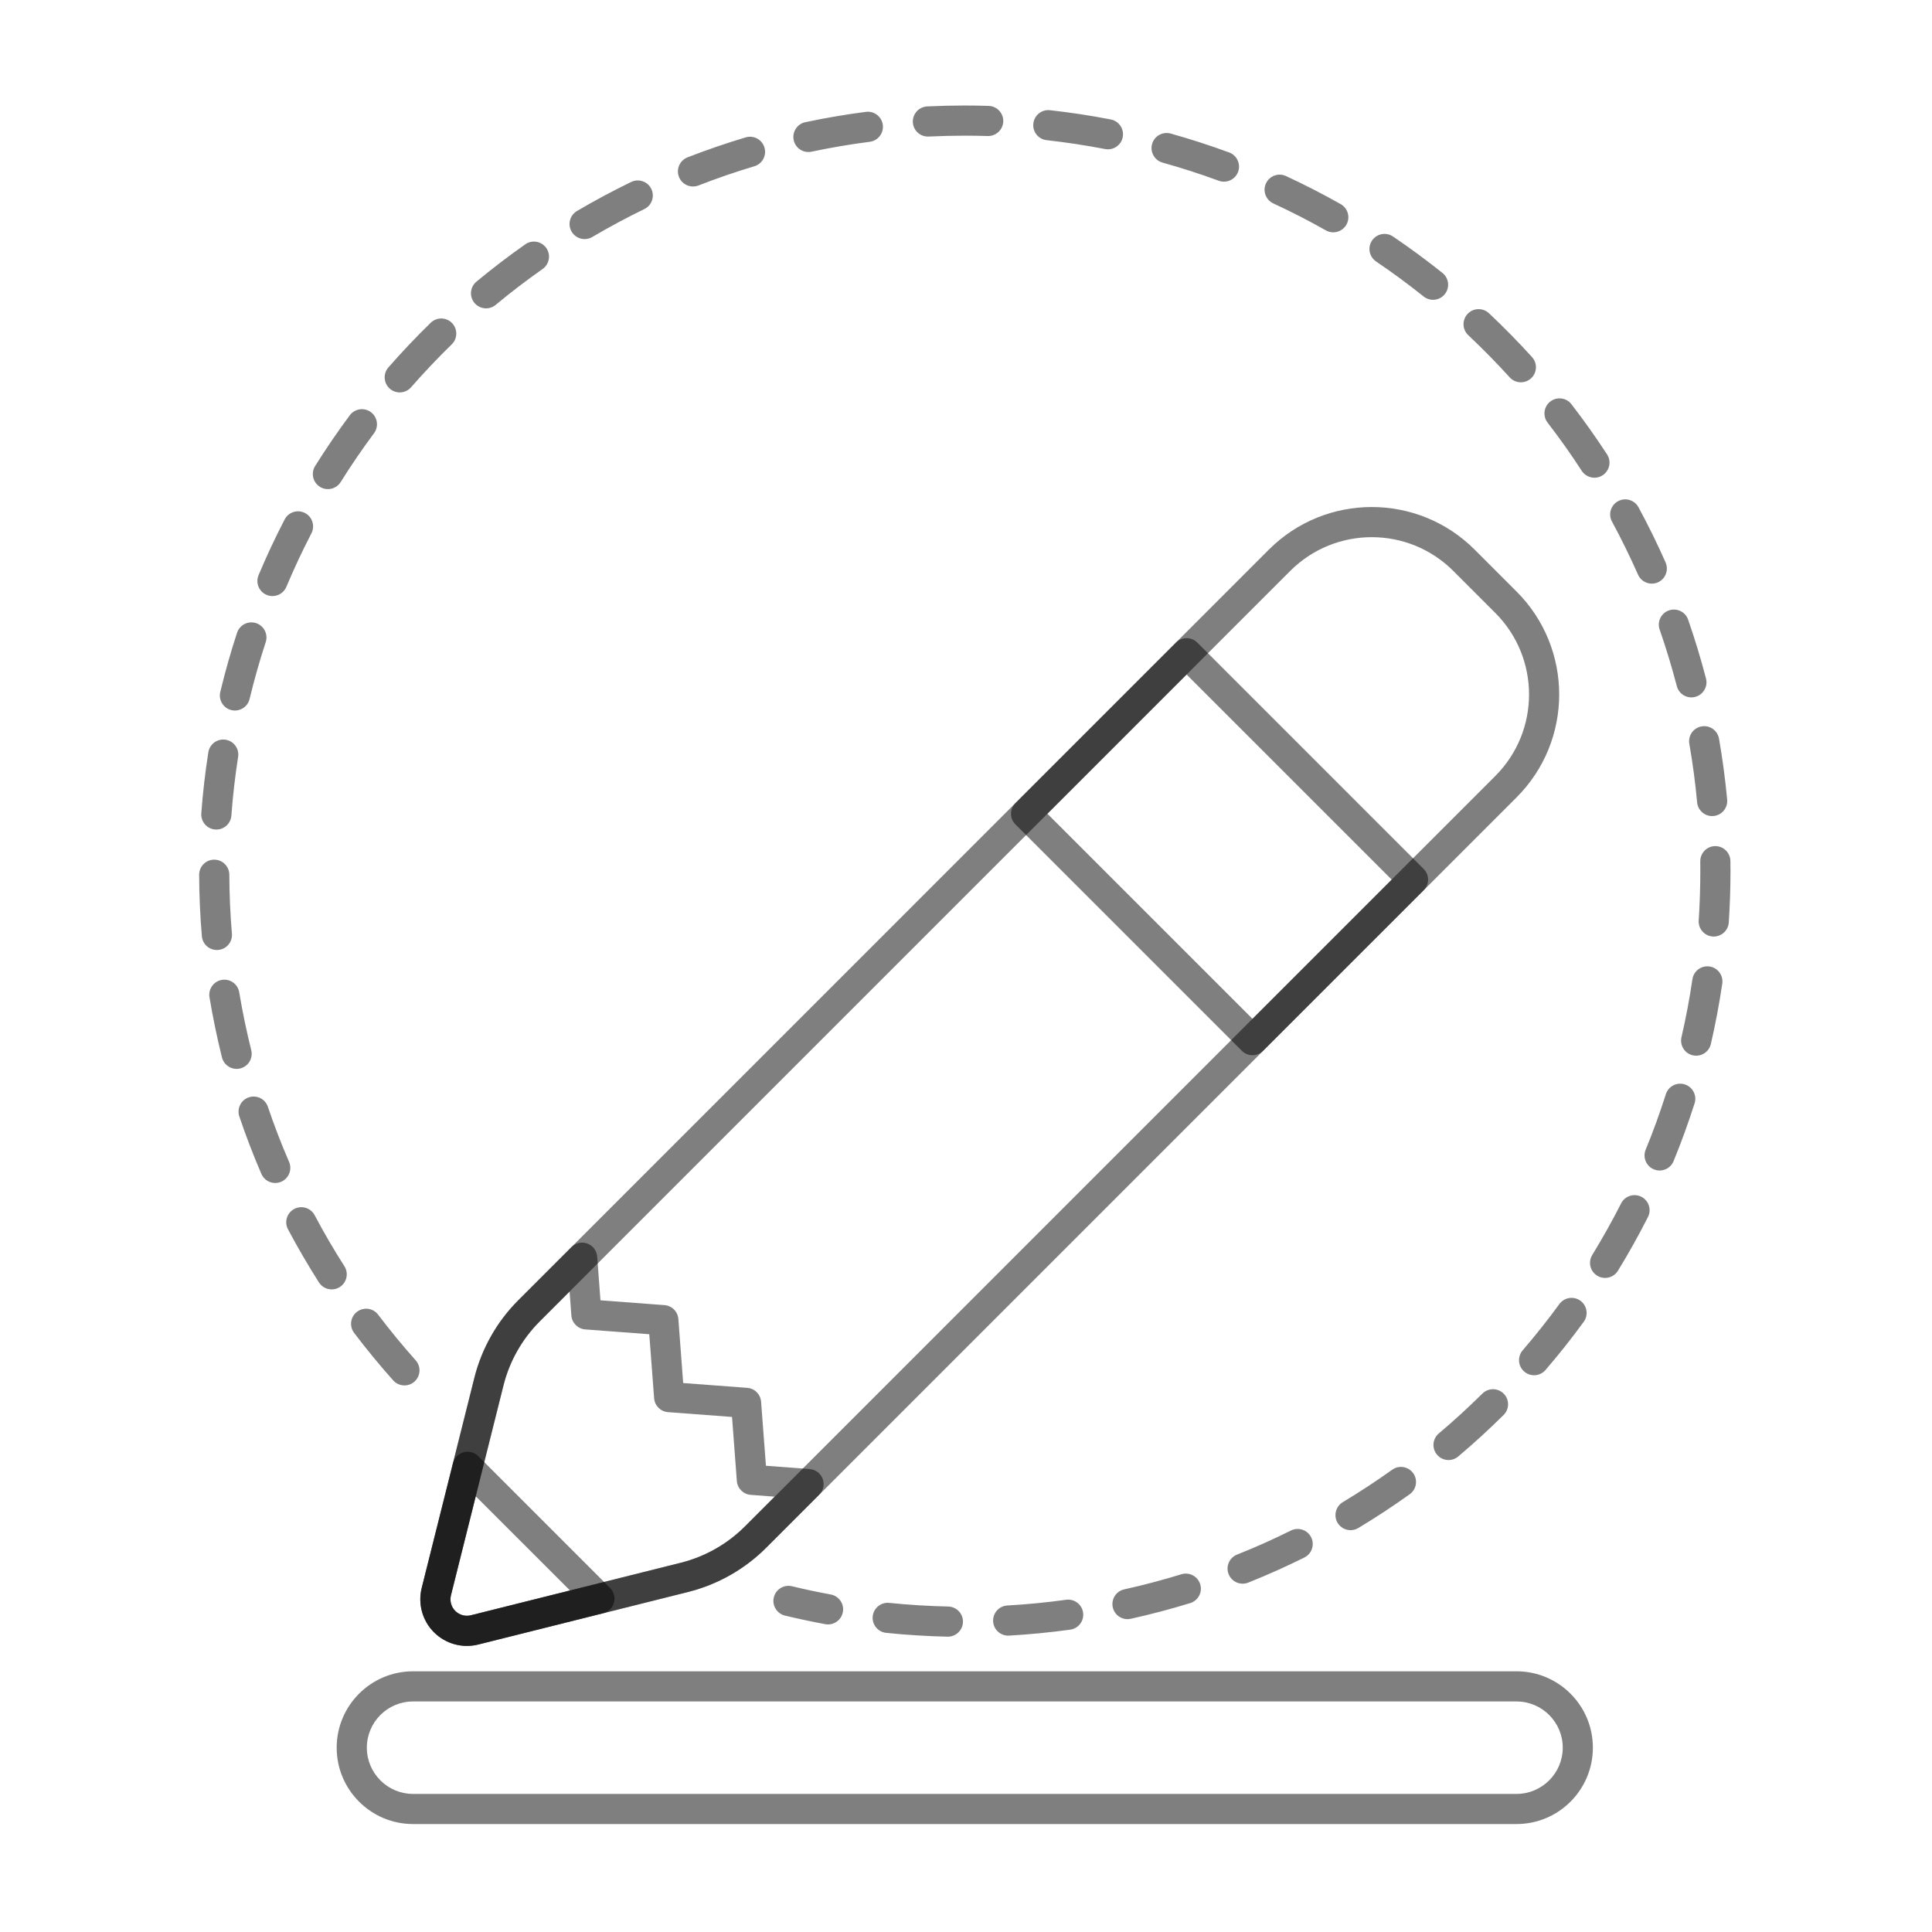
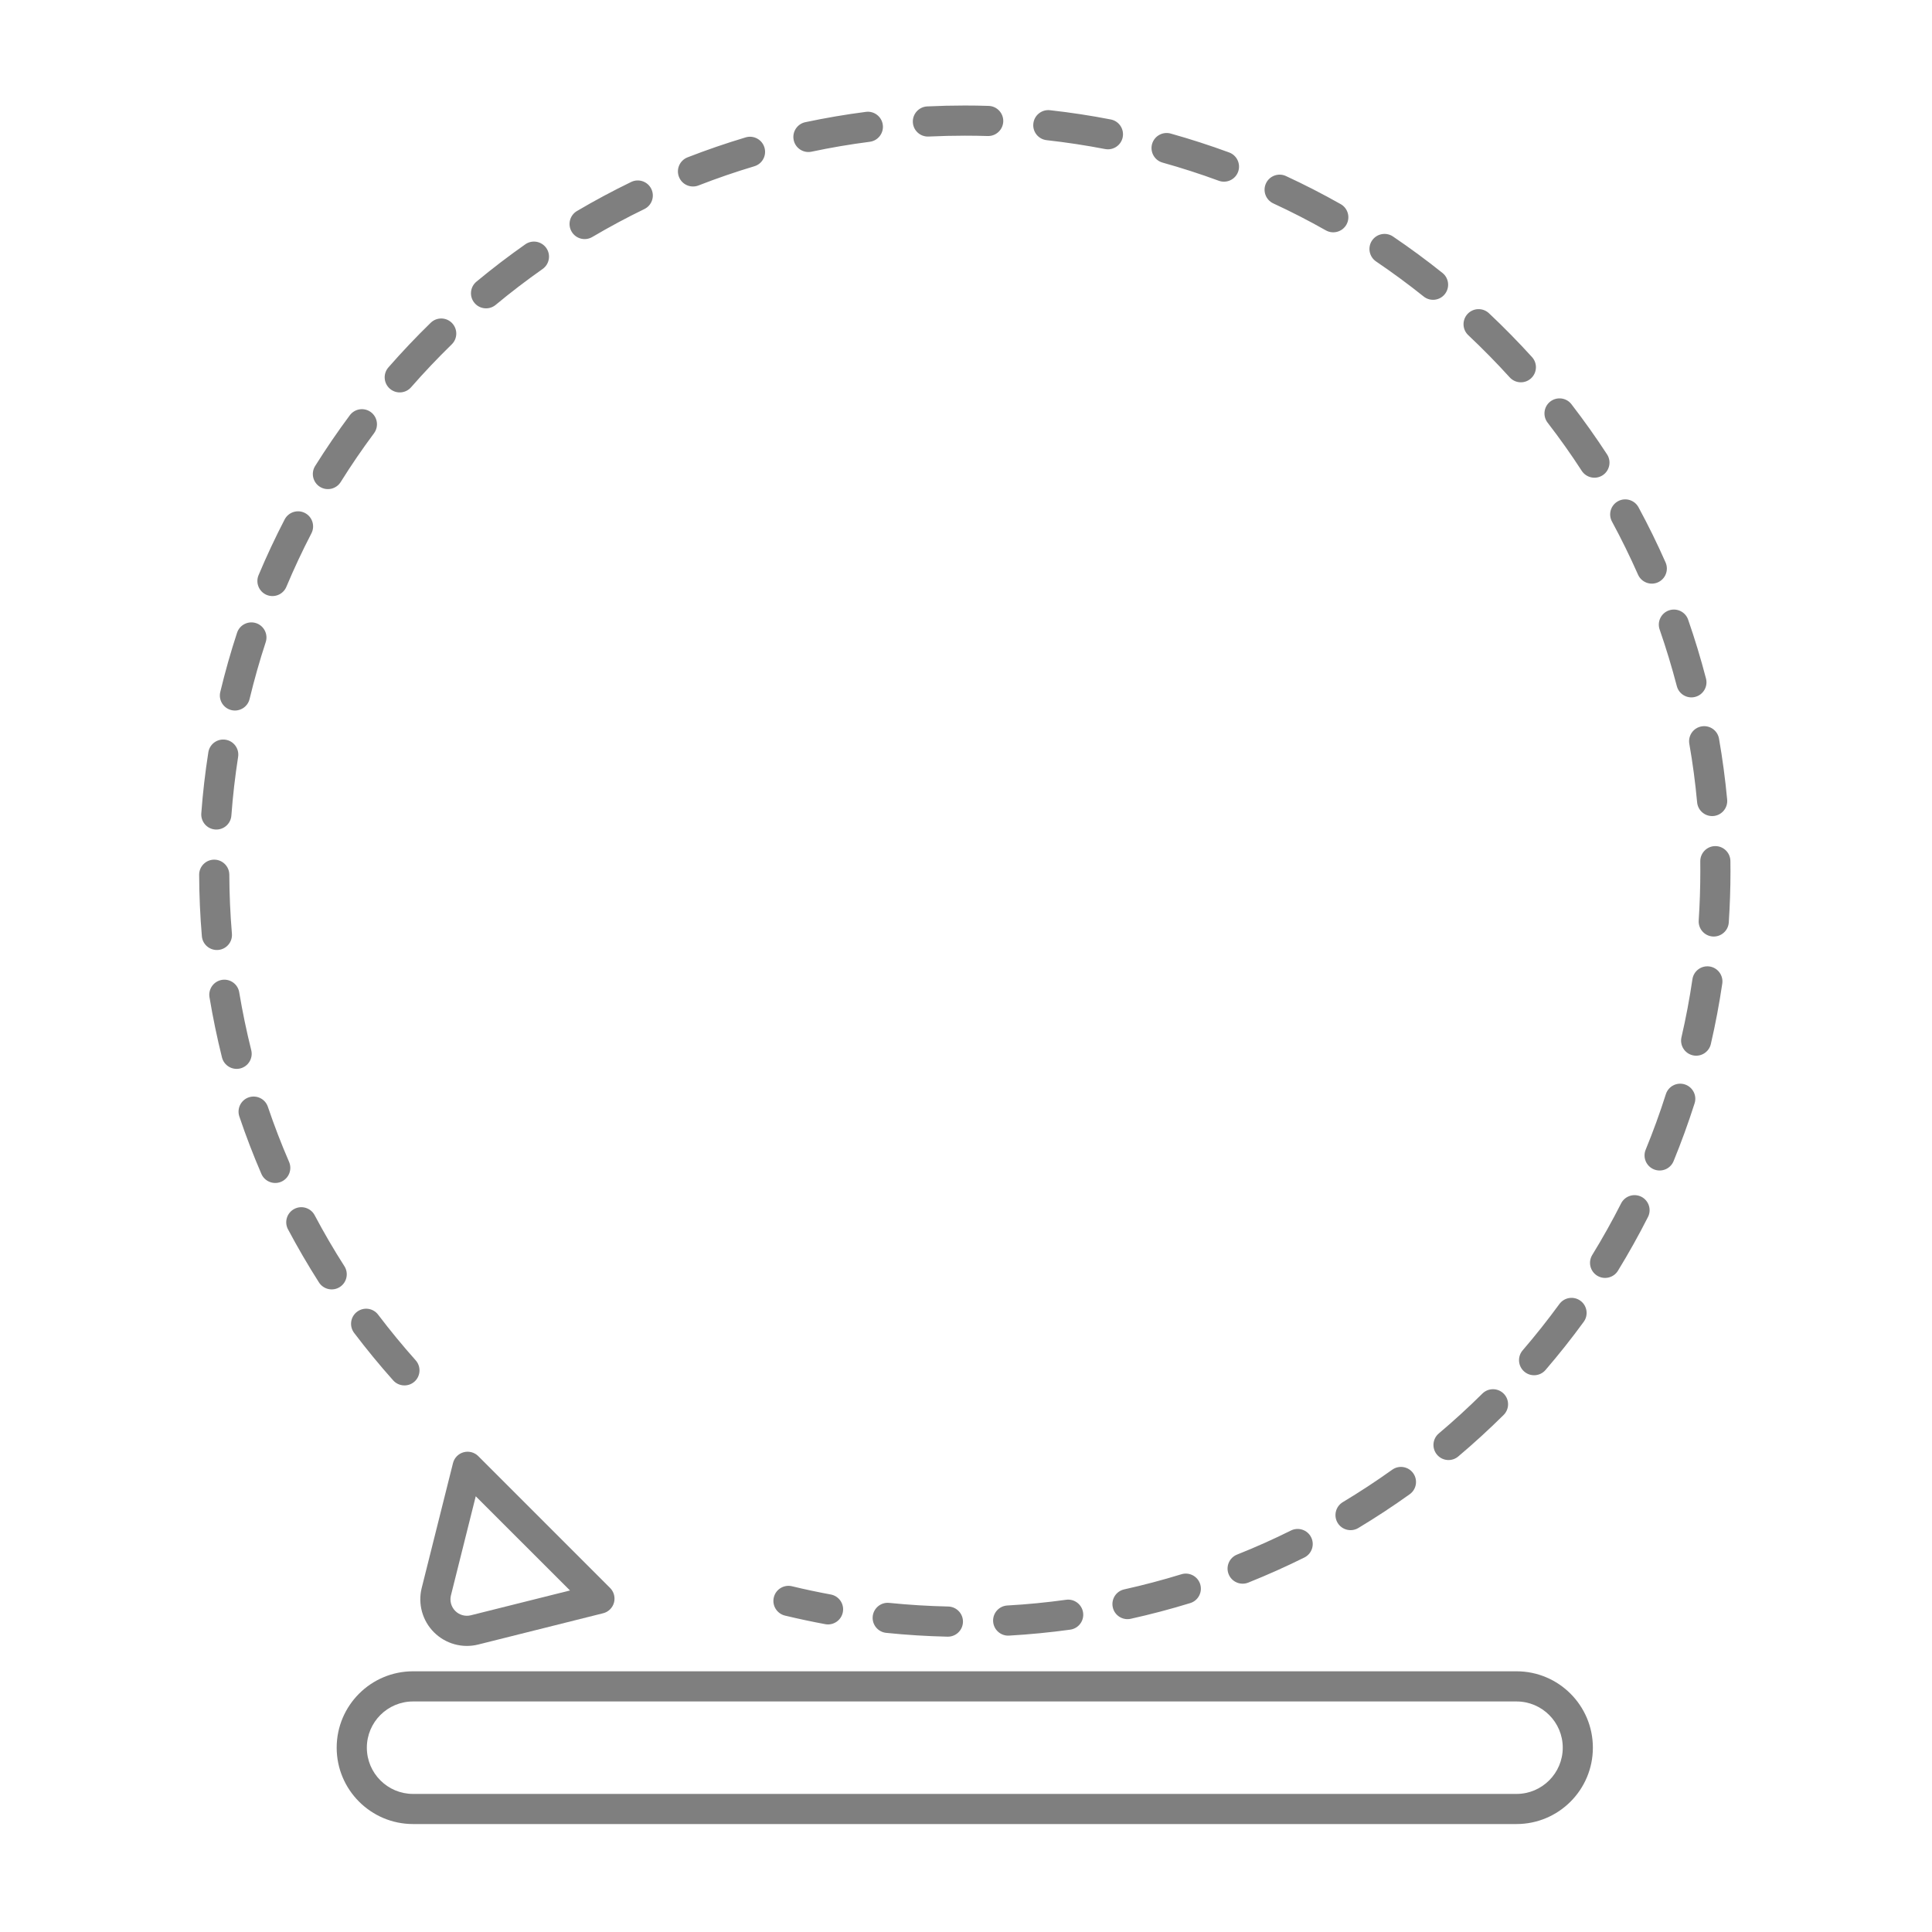
<svg xmlns="http://www.w3.org/2000/svg" fill="none" viewBox="0 0 49 49" height="49" width="49">
-   <path fill-opacity="0.5" fill="black" d="M15.146 31.869C15.134 31.72 15.038 31.591 14.897 31.54C14.757 31.488 14.6 31.522 14.494 31.628L13.149 32.973C12.603 33.519 12.216 34.202 12.029 34.951C11.682 36.334 11.071 38.776 10.695 40.276C10.595 40.678 10.713 41.105 11.006 41.398C11.3 41.692 11.726 41.81 12.129 41.709C13.628 41.334 16.071 40.722 17.454 40.376C18.202 40.188 18.886 39.801 19.432 39.256L20.777 37.91C20.883 37.805 20.917 37.647 20.865 37.507C20.813 37.367 20.684 37.27 20.535 37.259L19.426 37.175L19.303 35.552C19.289 35.363 19.14 35.213 18.951 35.199L17.327 35.077L17.205 33.454C17.191 33.265 17.041 33.115 16.853 33.101L15.229 32.979L15.146 31.869ZM14.446 32.757L14.491 33.364C14.506 33.553 14.655 33.703 14.844 33.717L16.467 33.839L16.59 35.462C16.604 35.651 16.753 35.801 16.942 35.815L18.566 35.937L18.688 37.561C18.702 37.749 18.852 37.899 19.04 37.913L19.647 37.959L18.891 38.715C18.443 39.163 17.882 39.48 17.268 39.634C15.885 39.98 13.442 40.592 11.943 40.967C11.801 41.003 11.65 40.961 11.547 40.858C11.443 40.754 11.402 40.604 11.437 40.462C11.813 38.962 12.424 36.52 12.77 35.136C12.924 34.522 13.242 33.961 13.69 33.513L14.446 32.757Z" clip-rule="evenodd" fill-rule="evenodd" />
  <path fill-opacity="0.5" fill="black" d="M15.296 40.916C15.43 40.883 15.535 40.78 15.572 40.647C15.608 40.514 15.571 40.372 15.474 40.275L12.13 36.931C12.032 36.833 11.89 36.796 11.757 36.833C11.625 36.869 11.522 36.975 11.489 37.108L10.695 40.276C10.595 40.678 10.713 41.105 11.006 41.398C11.3 41.692 11.726 41.81 12.129 41.709L15.296 40.916ZM14.456 40.338L11.943 40.967C11.801 41.003 11.65 40.961 11.547 40.858C11.443 40.754 11.402 40.603 11.437 40.462L12.066 37.949L14.456 40.338Z" clip-rule="evenodd" fill-rule="evenodd" />
-   <path fill-opacity="0.5" fill="black" d="M38.464 20.223C39.905 18.782 39.905 16.445 38.464 15.003C38.113 14.653 37.752 14.291 37.401 13.94C35.959 12.499 33.623 12.499 32.181 13.94L13.149 32.973C12.603 33.518 12.216 34.202 12.029 34.951C11.682 36.334 11.071 38.776 10.695 40.276C10.595 40.678 10.713 41.104 11.006 41.398C11.3 41.692 11.726 41.809 12.129 41.709C13.628 41.333 16.071 40.722 17.454 40.376C18.202 40.188 18.886 39.801 19.432 39.255L38.464 20.223ZM37.923 19.682L18.891 38.715C18.443 39.162 17.882 39.48 17.268 39.634C15.885 39.98 13.442 40.592 11.943 40.967C11.801 41.002 11.65 40.961 11.547 40.857C11.443 40.754 11.402 40.603 11.437 40.461C11.813 38.962 12.424 36.519 12.77 35.136C12.924 34.522 13.242 33.961 13.69 33.513L32.722 14.481C33.865 13.338 35.717 13.338 36.86 14.481L37.923 15.544C39.066 16.687 39.066 18.54 37.923 19.682Z" clip-rule="evenodd" fill-rule="evenodd" />
-   <path fill-opacity="0.5" fill="black" d="M31.496 26.651C31.645 26.8 31.887 26.8 32.036 26.651L36.108 22.58C36.257 22.43 36.257 22.188 36.108 22.039L30.366 16.297C30.216 16.148 29.974 16.148 29.825 16.297L25.754 20.368C25.604 20.518 25.604 20.76 25.754 20.909L31.496 26.651ZM31.766 25.84L26.565 20.639L30.095 17.108L35.297 22.309L31.766 25.84Z" clip-rule="evenodd" fill-rule="evenodd" />
  <path fill-opacity="0.5" fill="black" d="M10.476 46.262H38.462C39.532 46.262 40.399 45.394 40.399 44.325C40.399 43.256 39.532 42.388 38.462 42.388H10.476C9.407 42.388 8.539 43.256 8.539 44.325C8.539 45.394 9.407 46.262 10.476 46.262ZM10.476 45.498C9.829 45.498 9.304 44.972 9.304 44.325C9.304 43.678 9.829 43.153 10.476 43.153H38.462C39.109 43.153 39.635 43.678 39.635 44.325C39.635 44.972 39.109 45.498 38.462 45.498H10.476Z" clip-rule="evenodd" fill-rule="evenodd" />
  <path fill-opacity="0.5" fill="black" d="M24.049 40.745C23.545 40.734 23.047 40.703 22.553 40.653C22.344 40.631 22.156 40.784 22.134 40.994C22.113 41.204 22.266 41.392 22.476 41.413C22.989 41.466 23.508 41.498 24.032 41.51C24.243 41.514 24.418 41.347 24.423 41.136C24.428 40.925 24.26 40.75 24.049 40.745ZM27.039 40.574C26.548 40.642 26.05 40.691 25.548 40.719C25.337 40.731 25.176 40.912 25.188 41.123C25.2 41.333 25.381 41.495 25.591 41.483C26.114 41.453 26.632 41.402 27.143 41.332C27.352 41.303 27.499 41.11 27.47 40.901C27.441 40.692 27.248 40.545 27.039 40.574ZM21.07 40.44C20.74 40.379 20.412 40.31 20.087 40.231C19.882 40.182 19.675 40.308 19.626 40.513C19.576 40.718 19.703 40.925 19.908 40.975C20.246 41.056 20.587 41.129 20.932 41.193C21.139 41.231 21.339 41.093 21.377 40.886C21.416 40.678 21.278 40.479 21.07 40.44ZM29.962 39.927C29.487 40.073 29.004 40.201 28.514 40.31C28.307 40.355 28.177 40.559 28.223 40.766C28.268 40.972 28.473 41.102 28.679 41.056C29.189 40.943 29.692 40.81 30.187 40.658C30.389 40.596 30.502 40.382 30.44 40.18C30.378 39.978 30.163 39.865 29.962 39.927ZM32.742 38.817C32.296 39.039 31.84 39.243 31.374 39.428C31.178 39.507 31.083 39.729 31.161 39.925C31.239 40.121 31.462 40.217 31.658 40.139C32.142 39.945 32.617 39.733 33.082 39.502C33.271 39.408 33.348 39.179 33.254 38.99C33.161 38.801 32.931 38.724 32.742 38.817ZM35.309 37.276C34.903 37.566 34.485 37.84 34.056 38.098C33.875 38.207 33.817 38.442 33.925 38.623C34.034 38.804 34.269 38.862 34.45 38.754C34.897 38.485 35.331 38.2 35.754 37.897C35.925 37.775 35.965 37.536 35.842 37.364C35.719 37.192 35.48 37.153 35.309 37.276ZM37.597 35.344C37.242 35.696 36.873 36.033 36.491 36.356C36.33 36.492 36.31 36.733 36.446 36.894C36.582 37.056 36.823 37.076 36.984 36.94C37.382 36.604 37.766 36.253 38.135 35.887C38.285 35.739 38.286 35.496 38.138 35.347C37.989 35.197 37.747 35.196 37.597 35.344ZM10.543 34.501C10.21 34.128 9.893 33.742 9.591 33.344C9.464 33.175 9.224 33.142 9.055 33.27C8.887 33.397 8.854 33.637 8.981 33.805C9.296 34.22 9.626 34.622 9.972 35.01C10.113 35.167 10.354 35.181 10.512 35.041C10.669 34.901 10.683 34.659 10.543 34.501ZM39.549 33.074C39.254 33.478 38.944 33.869 38.618 34.248C38.481 34.408 38.499 34.649 38.659 34.787C38.819 34.925 39.061 34.906 39.198 34.746C39.537 34.352 39.86 33.945 40.167 33.524C40.291 33.354 40.254 33.114 40.083 32.99C39.913 32.866 39.674 32.903 39.549 33.074ZM8.735 32.114C8.466 31.694 8.214 31.262 7.98 30.82C7.881 30.634 7.649 30.563 7.463 30.662C7.277 30.76 7.205 30.992 7.304 31.178C7.549 31.639 7.811 32.088 8.09 32.526C8.204 32.703 8.44 32.756 8.618 32.642C8.796 32.529 8.848 32.292 8.735 32.114ZM41.115 30.521C40.888 30.968 40.644 31.404 40.383 31.829C40.273 32.009 40.329 32.244 40.509 32.355C40.689 32.465 40.925 32.408 41.035 32.229C41.306 31.786 41.56 31.332 41.796 30.867C41.892 30.679 41.817 30.449 41.629 30.353C41.44 30.258 41.21 30.333 41.115 30.521ZM7.332 29.469C7.134 29.012 6.955 28.546 6.794 28.071C6.727 27.871 6.51 27.764 6.31 27.831C6.11 27.899 6.003 28.116 6.07 28.316C6.237 28.811 6.424 29.297 6.629 29.772C6.713 29.966 6.938 30.055 7.132 29.972C7.326 29.888 7.415 29.663 7.332 29.469ZM42.25 27.751C42.098 28.229 41.927 28.699 41.738 29.159C41.658 29.355 41.752 29.578 41.947 29.658C42.142 29.738 42.366 29.645 42.446 29.449C42.642 28.97 42.82 28.481 42.979 27.983C43.043 27.782 42.931 27.567 42.73 27.503C42.529 27.439 42.314 27.55 42.25 27.751ZM6.372 26.634C6.252 26.152 6.15 25.663 6.067 25.167C6.033 24.959 5.836 24.818 5.628 24.852C5.419 24.887 5.279 25.084 5.313 25.292C5.399 25.808 5.505 26.318 5.63 26.82C5.682 27.024 5.889 27.149 6.094 27.098C6.299 27.046 6.423 26.839 6.372 26.634ZM42.924 24.835C42.851 25.332 42.758 25.823 42.646 26.307C42.599 26.512 42.727 26.718 42.933 26.765C43.138 26.813 43.344 26.684 43.391 26.479C43.508 25.975 43.604 25.464 43.681 24.946C43.711 24.738 43.567 24.543 43.358 24.512C43.149 24.482 42.955 24.626 42.924 24.835ZM5.882 23.681C5.84 23.187 5.818 22.687 5.816 22.183C5.814 21.972 5.642 21.802 5.431 21.803C5.22 21.804 5.05 21.976 5.051 22.187C5.053 22.711 5.076 23.231 5.12 23.745C5.138 23.955 5.323 24.111 5.533 24.093C5.743 24.076 5.9 23.891 5.882 23.681ZM43.123 21.847C43.124 21.93 43.124 22.012 43.124 22.096C43.124 22.515 43.11 22.932 43.083 23.345C43.069 23.555 43.229 23.738 43.439 23.752C43.65 23.765 43.832 23.606 43.846 23.395C43.874 22.966 43.889 22.532 43.889 22.096C43.889 22.009 43.888 21.923 43.887 21.837C43.884 21.626 43.711 21.457 43.5 21.459C43.289 21.462 43.12 21.636 43.123 21.847ZM5.868 20.686C5.905 20.184 5.963 19.687 6.039 19.197C6.072 18.989 5.929 18.793 5.721 18.761C5.512 18.728 5.317 18.871 5.284 19.079C5.204 19.59 5.144 20.106 5.105 20.629C5.09 20.839 5.248 21.023 5.458 21.038C5.669 21.054 5.852 20.896 5.868 20.686ZM42.845 18.865C42.931 19.354 42.997 19.849 43.043 20.35C43.063 20.56 43.249 20.715 43.459 20.696C43.67 20.676 43.824 20.49 43.805 20.28C43.756 19.758 43.687 19.242 43.598 18.734C43.562 18.526 43.364 18.387 43.156 18.423C42.948 18.459 42.809 18.657 42.845 18.865ZM6.33 17.728C6.448 17.24 6.584 16.759 6.739 16.287C6.805 16.086 6.695 15.87 6.495 15.804C6.294 15.739 6.078 15.848 6.012 16.049C5.851 16.54 5.709 17.041 5.587 17.549C5.537 17.754 5.664 17.961 5.869 18.01C6.074 18.059 6.281 17.933 6.33 17.728ZM42.093 15.968C42.256 16.437 42.401 16.916 42.528 17.401C42.581 17.606 42.79 17.728 42.994 17.675C43.198 17.622 43.321 17.413 43.268 17.209C43.136 16.703 42.985 16.205 42.815 15.716C42.746 15.517 42.528 15.412 42.328 15.481C42.129 15.55 42.023 15.769 42.093 15.968ZM7.263 14.883C7.457 14.421 7.669 13.969 7.898 13.527C7.995 13.339 7.922 13.108 7.735 13.011C7.548 12.914 7.317 12.987 7.219 13.175C6.981 13.635 6.76 14.106 6.558 14.587C6.476 14.782 6.568 15.006 6.762 15.088C6.957 15.169 7.181 15.078 7.263 14.883ZM40.884 13.229C41.121 13.667 41.341 14.116 41.544 14.574C41.629 14.767 41.855 14.855 42.048 14.77C42.241 14.684 42.328 14.458 42.243 14.265C42.032 13.788 41.803 13.321 41.556 12.865C41.455 12.68 41.223 12.611 41.038 12.711C40.852 12.812 40.783 13.044 40.884 13.229ZM8.641 12.225C8.906 11.801 9.188 11.388 9.486 10.988C9.611 10.819 9.576 10.579 9.407 10.453C9.237 10.327 8.998 10.363 8.872 10.532C8.562 10.949 8.269 11.378 7.992 11.82C7.881 11.999 7.935 12.235 8.114 12.347C8.293 12.459 8.529 12.404 8.641 12.225ZM39.251 10.72C39.556 11.115 39.845 11.522 40.117 11.942C40.233 12.119 40.47 12.169 40.647 12.054C40.823 11.939 40.874 11.702 40.759 11.525C40.474 11.088 40.173 10.664 39.856 10.253C39.728 10.085 39.487 10.055 39.32 10.183C39.153 10.312 39.122 10.552 39.251 10.72ZM10.426 9.822C10.755 9.446 11.099 9.083 11.457 8.734C11.608 8.587 11.611 8.345 11.464 8.193C11.317 8.042 11.075 8.039 10.924 8.186C10.551 8.549 10.193 8.927 9.851 9.318C9.712 9.477 9.728 9.719 9.887 9.858C10.046 9.997 10.287 9.981 10.426 9.822ZM37.239 8.501C37.603 8.844 37.953 9.2 38.289 9.57C38.431 9.727 38.673 9.739 38.829 9.597C38.986 9.455 38.997 9.213 38.856 9.057C38.506 8.672 38.142 8.3 37.763 7.944C37.609 7.8 37.367 7.807 37.222 7.961C37.078 8.115 37.085 8.357 37.239 8.501ZM12.572 7.732C12.956 7.413 13.353 7.11 13.762 6.822C13.934 6.701 13.976 6.462 13.855 6.29C13.733 6.117 13.495 6.075 13.322 6.197C12.896 6.496 12.483 6.812 12.083 7.144C11.921 7.278 11.898 7.52 12.033 7.682C12.168 7.845 12.409 7.867 12.572 7.732ZM34.9 6.631C35.315 6.912 35.717 7.208 36.107 7.52C36.272 7.652 36.513 7.625 36.644 7.46C36.776 7.295 36.749 7.054 36.585 6.923C36.179 6.598 35.76 6.29 35.329 5.998C35.154 5.88 34.916 5.926 34.798 6.1C34.68 6.275 34.726 6.513 34.9 6.631ZM15.021 6.011C15.451 5.758 15.891 5.521 16.341 5.303C16.532 5.211 16.611 4.982 16.519 4.792C16.427 4.602 16.198 4.523 16.008 4.615C15.539 4.843 15.08 5.088 14.633 5.352C14.451 5.459 14.391 5.694 14.498 5.875C14.605 6.057 14.839 6.118 15.021 6.011ZM32.294 5.159C32.748 5.369 33.193 5.597 33.627 5.843C33.81 5.946 34.044 5.881 34.148 5.698C34.252 5.514 34.187 5.281 34.003 5.177C33.551 4.922 33.088 4.684 32.615 4.465C32.424 4.376 32.196 4.46 32.108 4.651C32.019 4.842 32.102 5.07 32.294 5.159ZM17.715 4.704C18.178 4.523 18.651 4.361 19.131 4.217C19.334 4.157 19.449 3.944 19.388 3.741C19.328 3.539 19.115 3.424 18.913 3.484C18.412 3.634 17.92 3.803 17.437 3.991C17.241 4.068 17.143 4.289 17.22 4.486C17.296 4.683 17.518 4.78 17.715 4.704ZM29.485 4.124C29.968 4.259 30.443 4.412 30.91 4.584C31.108 4.657 31.328 4.556 31.401 4.358C31.474 4.16 31.372 3.94 31.175 3.867C30.688 3.688 30.194 3.528 29.69 3.387C29.487 3.331 29.276 3.45 29.219 3.653C29.163 3.856 29.282 4.067 29.485 4.124ZM20.583 3.847C21.069 3.744 21.561 3.66 22.06 3.596C22.269 3.569 22.417 3.377 22.39 3.167C22.363 2.958 22.171 2.81 21.962 2.837C21.442 2.904 20.93 2.992 20.424 3.099C20.218 3.143 20.086 3.346 20.13 3.553C20.173 3.759 20.377 3.891 20.583 3.847ZM26.546 3.555C27.046 3.611 27.539 3.686 28.027 3.78C28.234 3.82 28.435 3.685 28.475 3.478C28.515 3.27 28.379 3.07 28.172 3.03C27.665 2.931 27.15 2.853 26.63 2.795C26.42 2.772 26.231 2.923 26.208 3.133C26.184 3.343 26.336 3.532 26.546 3.555ZM23.552 3.463C23.856 3.449 24.162 3.441 24.47 3.441C24.664 3.441 24.858 3.444 25.051 3.45C25.262 3.456 25.438 3.29 25.445 3.079C25.451 2.869 25.285 2.692 25.074 2.686C24.874 2.679 24.672 2.676 24.47 2.676C24.15 2.676 23.831 2.684 23.515 2.699C23.305 2.71 23.142 2.889 23.152 3.1C23.162 3.311 23.341 3.473 23.552 3.463Z" clip-rule="evenodd" fill-rule="evenodd" />
</svg>